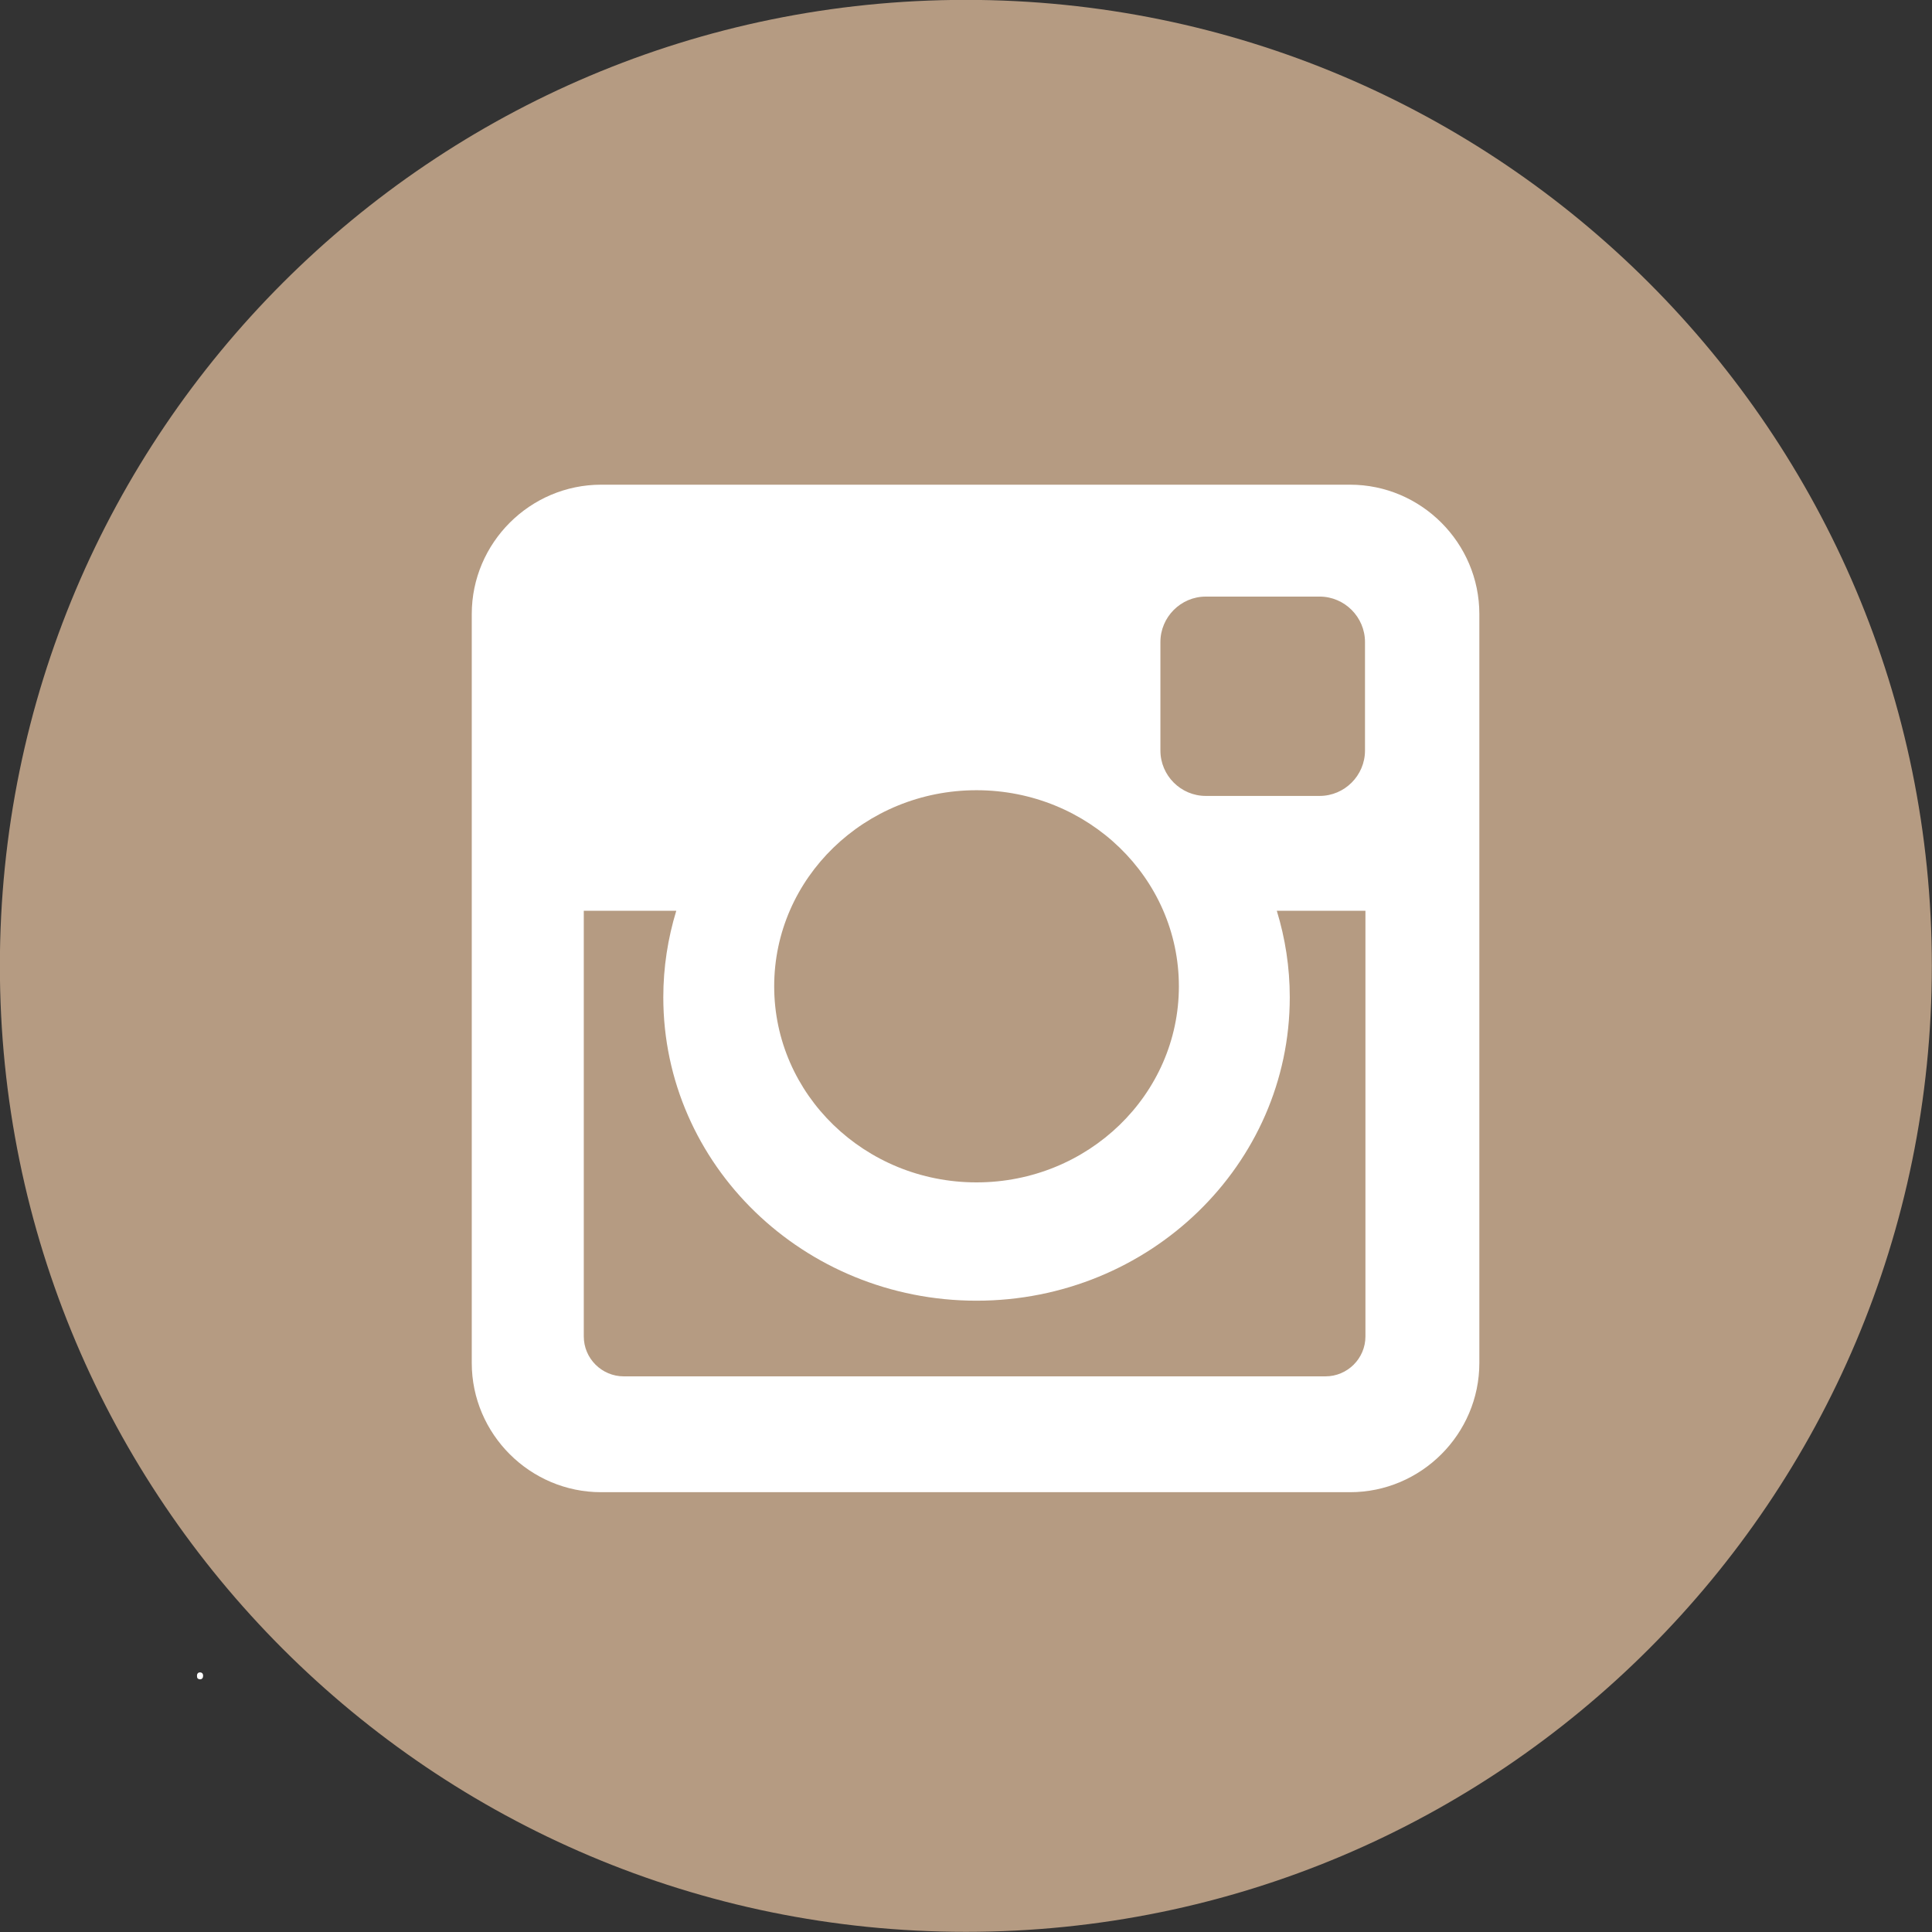
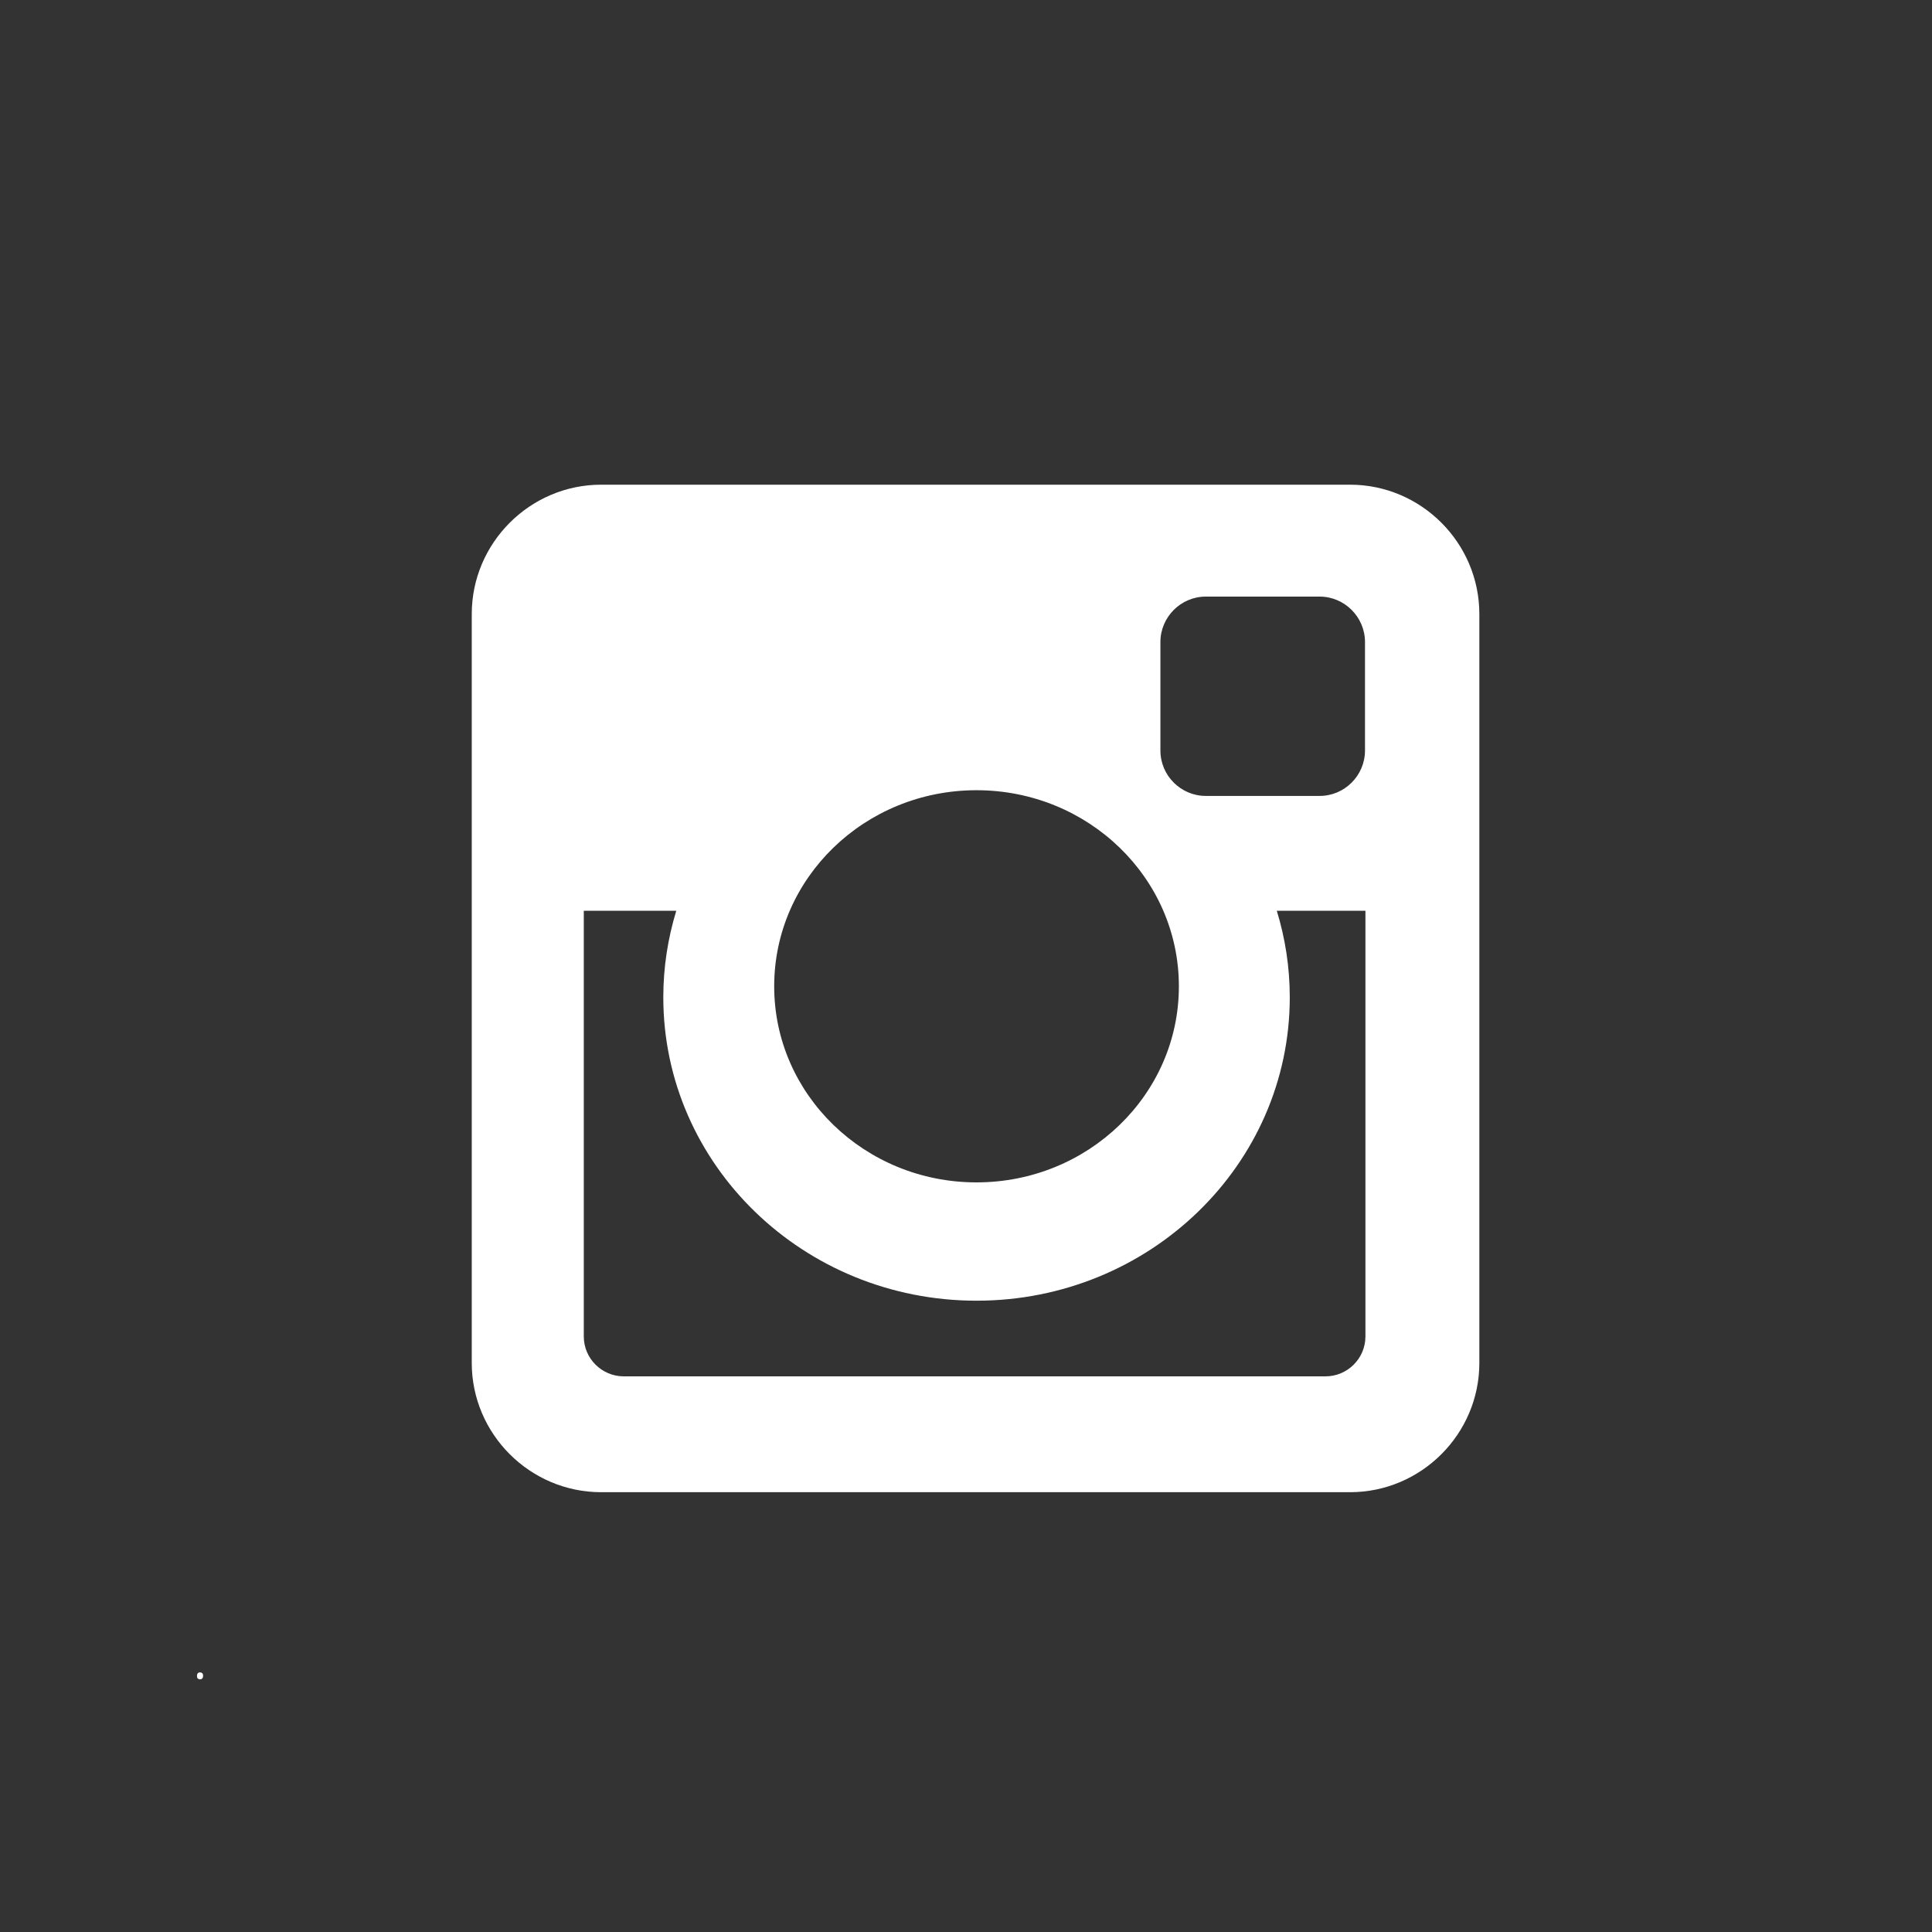
<svg xmlns="http://www.w3.org/2000/svg" width="256" zoomAndPan="magnify" viewBox="0 0 192 192" height="256" preserveAspectRatio="xMidYMid meet" version="1.0">
  <rect x="0" y="0" width="192" height="192" fill="#333333" stroke="none" />
  <defs>
    <g />
  </defs>
  <g fill="#ffffff" fill-opacity="1">
    <g transform="translate(19.2, 166.81)">
      <g>
-         <path d="M 0.375 -0.266 C 0.375 -0.379 0.398 -0.461 0.453 -0.516 C 0.504 -0.578 0.578 -0.609 0.672 -0.609 C 0.773 -0.609 0.852 -0.578 0.906 -0.516 C 0.957 -0.461 0.984 -0.379 0.984 -0.266 C 0.984 -0.16 0.957 -0.078 0.906 -0.016 C 0.852 0.047 0.773 0.078 0.672 0.078 C 0.586 0.078 0.516 0.051 0.453 0 C 0.398 -0.051 0.375 -0.141 0.375 -0.266 Z M 0.375 -0.266 " />
+         <path d="M 0.375 -0.266 C 0.375 -0.379 0.398 -0.461 0.453 -0.516 C 0.504 -0.578 0.578 -0.609 0.672 -0.609 C 0.773 -0.609 0.852 -0.578 0.906 -0.516 C 0.957 -0.461 0.984 -0.379 0.984 -0.266 C 0.984 -0.16 0.957 -0.078 0.906 -0.016 C 0.852 0.047 0.773 0.078 0.672 0.078 C 0.586 0.078 0.516 0.051 0.453 0 C 0.398 -0.051 0.375 -0.141 0.375 -0.266 M 0.375 -0.266 " />
      </g>
    </g>
  </g>
-   <path fill="#b59b82" d="M 191.984 95.984 C 191.984 149.004 149.004 191.984 95.988 191.984 C 42.969 191.984 -0.012 149.004 -0.012 95.984 C -0.012 42.969 42.969 -0.012 95.988 -0.012 C 149.004 -0.012 191.984 42.969 191.984 95.984 Z M 191.984 95.984 " fill-opacity="1" fill-rule="nonzero" />
  <path fill="#ffffff" d="M 59.742 48.168 L 134.168 48.168 C 141.234 48.168 147.016 53.953 147.016 61.023 L 147.016 135.449 C 147.016 142.516 141.234 148.293 134.168 148.293 L 59.742 148.293 C 52.672 148.293 46.883 142.516 46.883 135.449 L 46.883 61.023 C 46.883 53.953 52.672 48.168 59.742 48.168 Z M 119.828 59.289 C 117.348 59.289 115.32 61.324 115.32 63.805 L 115.32 74.586 C 115.32 77.07 117.348 79.098 119.828 79.098 L 131.145 79.098 C 133.621 79.098 135.652 77.07 135.652 74.586 L 135.652 63.805 C 135.652 61.324 133.621 59.289 131.145 59.289 Z M 135.695 90.512 L 126.887 90.512 C 127.723 93.242 128.176 96.117 128.176 99.109 C 128.176 115.758 114.234 129.262 97.047 129.262 C 79.859 129.262 65.918 115.758 65.918 99.109 C 65.918 96.117 66.375 93.242 67.207 90.512 L 58.016 90.512 L 58.016 132.812 C 58.016 135.004 59.805 136.781 61.992 136.781 L 131.719 136.781 C 133.91 136.781 135.695 135.004 135.695 132.812 Z M 97.043 78.531 C 85.941 78.531 76.938 87.25 76.938 98.02 C 76.938 108.777 85.941 117.504 97.043 117.504 C 108.152 117.504 117.156 108.777 117.156 98.02 C 117.156 87.25 108.152 78.531 97.043 78.531 Z M 97.043 78.531 " fill-opacity="1" fill-rule="nonzero" />
</svg>